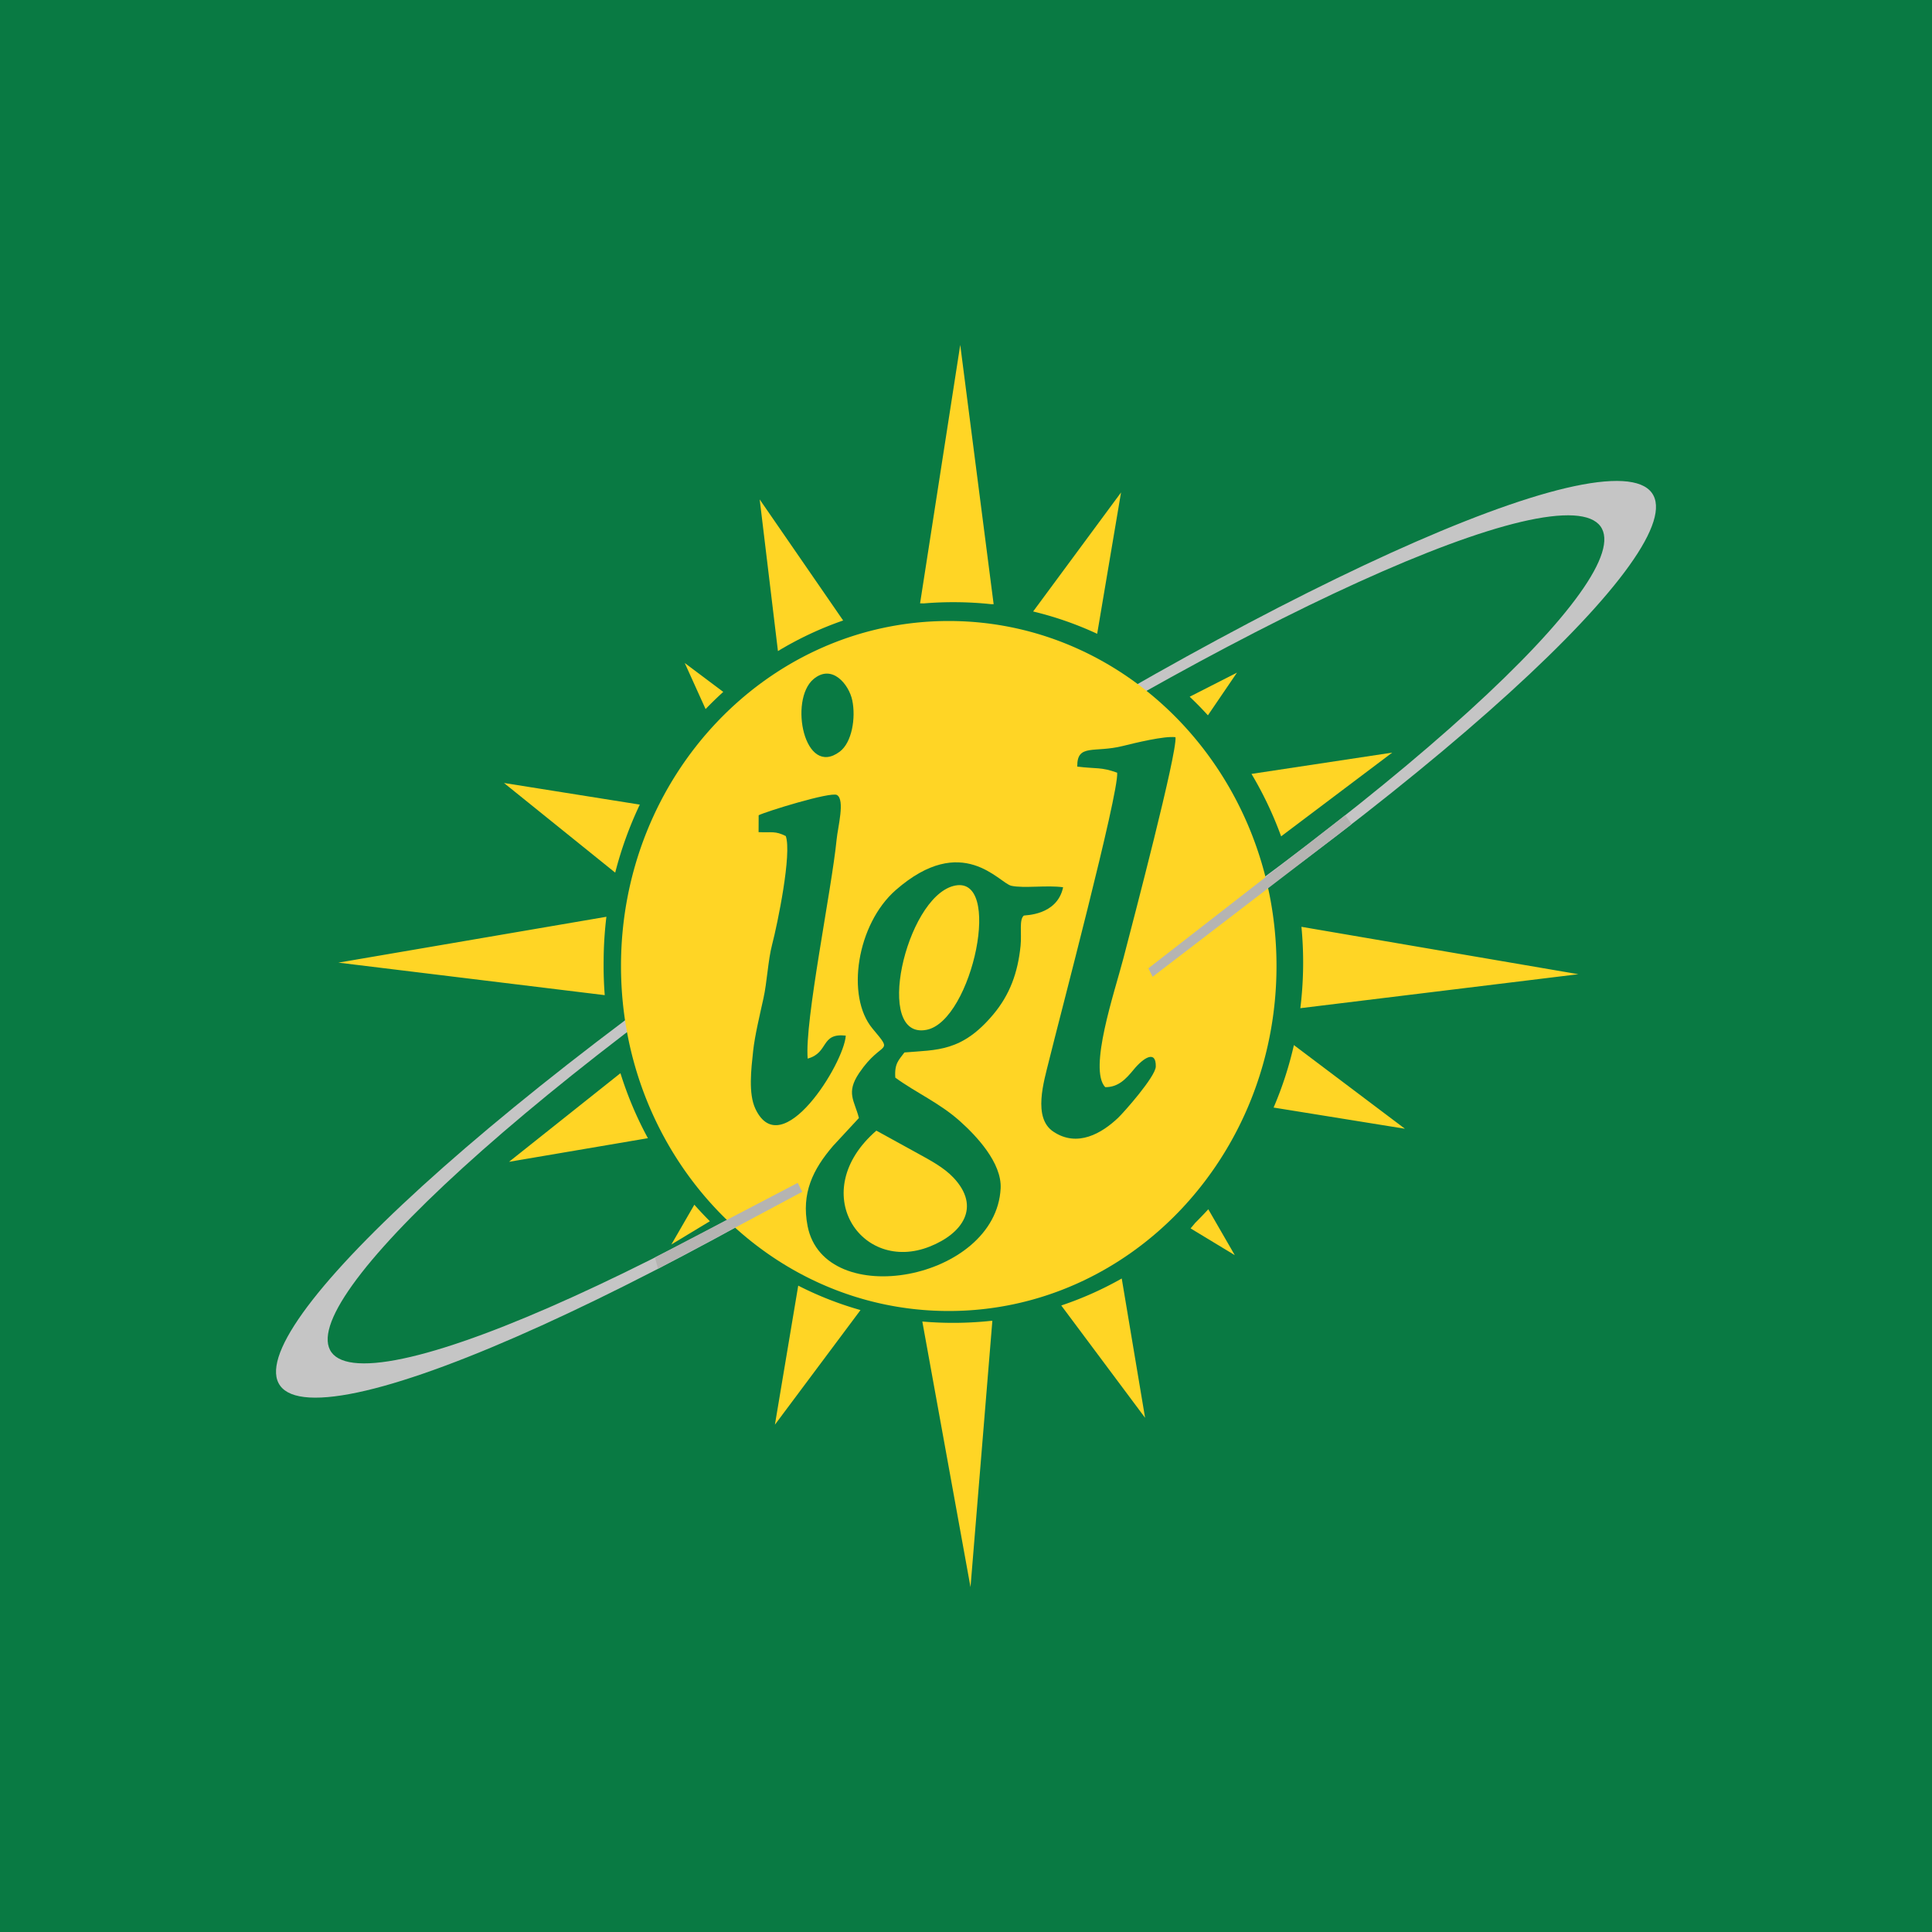
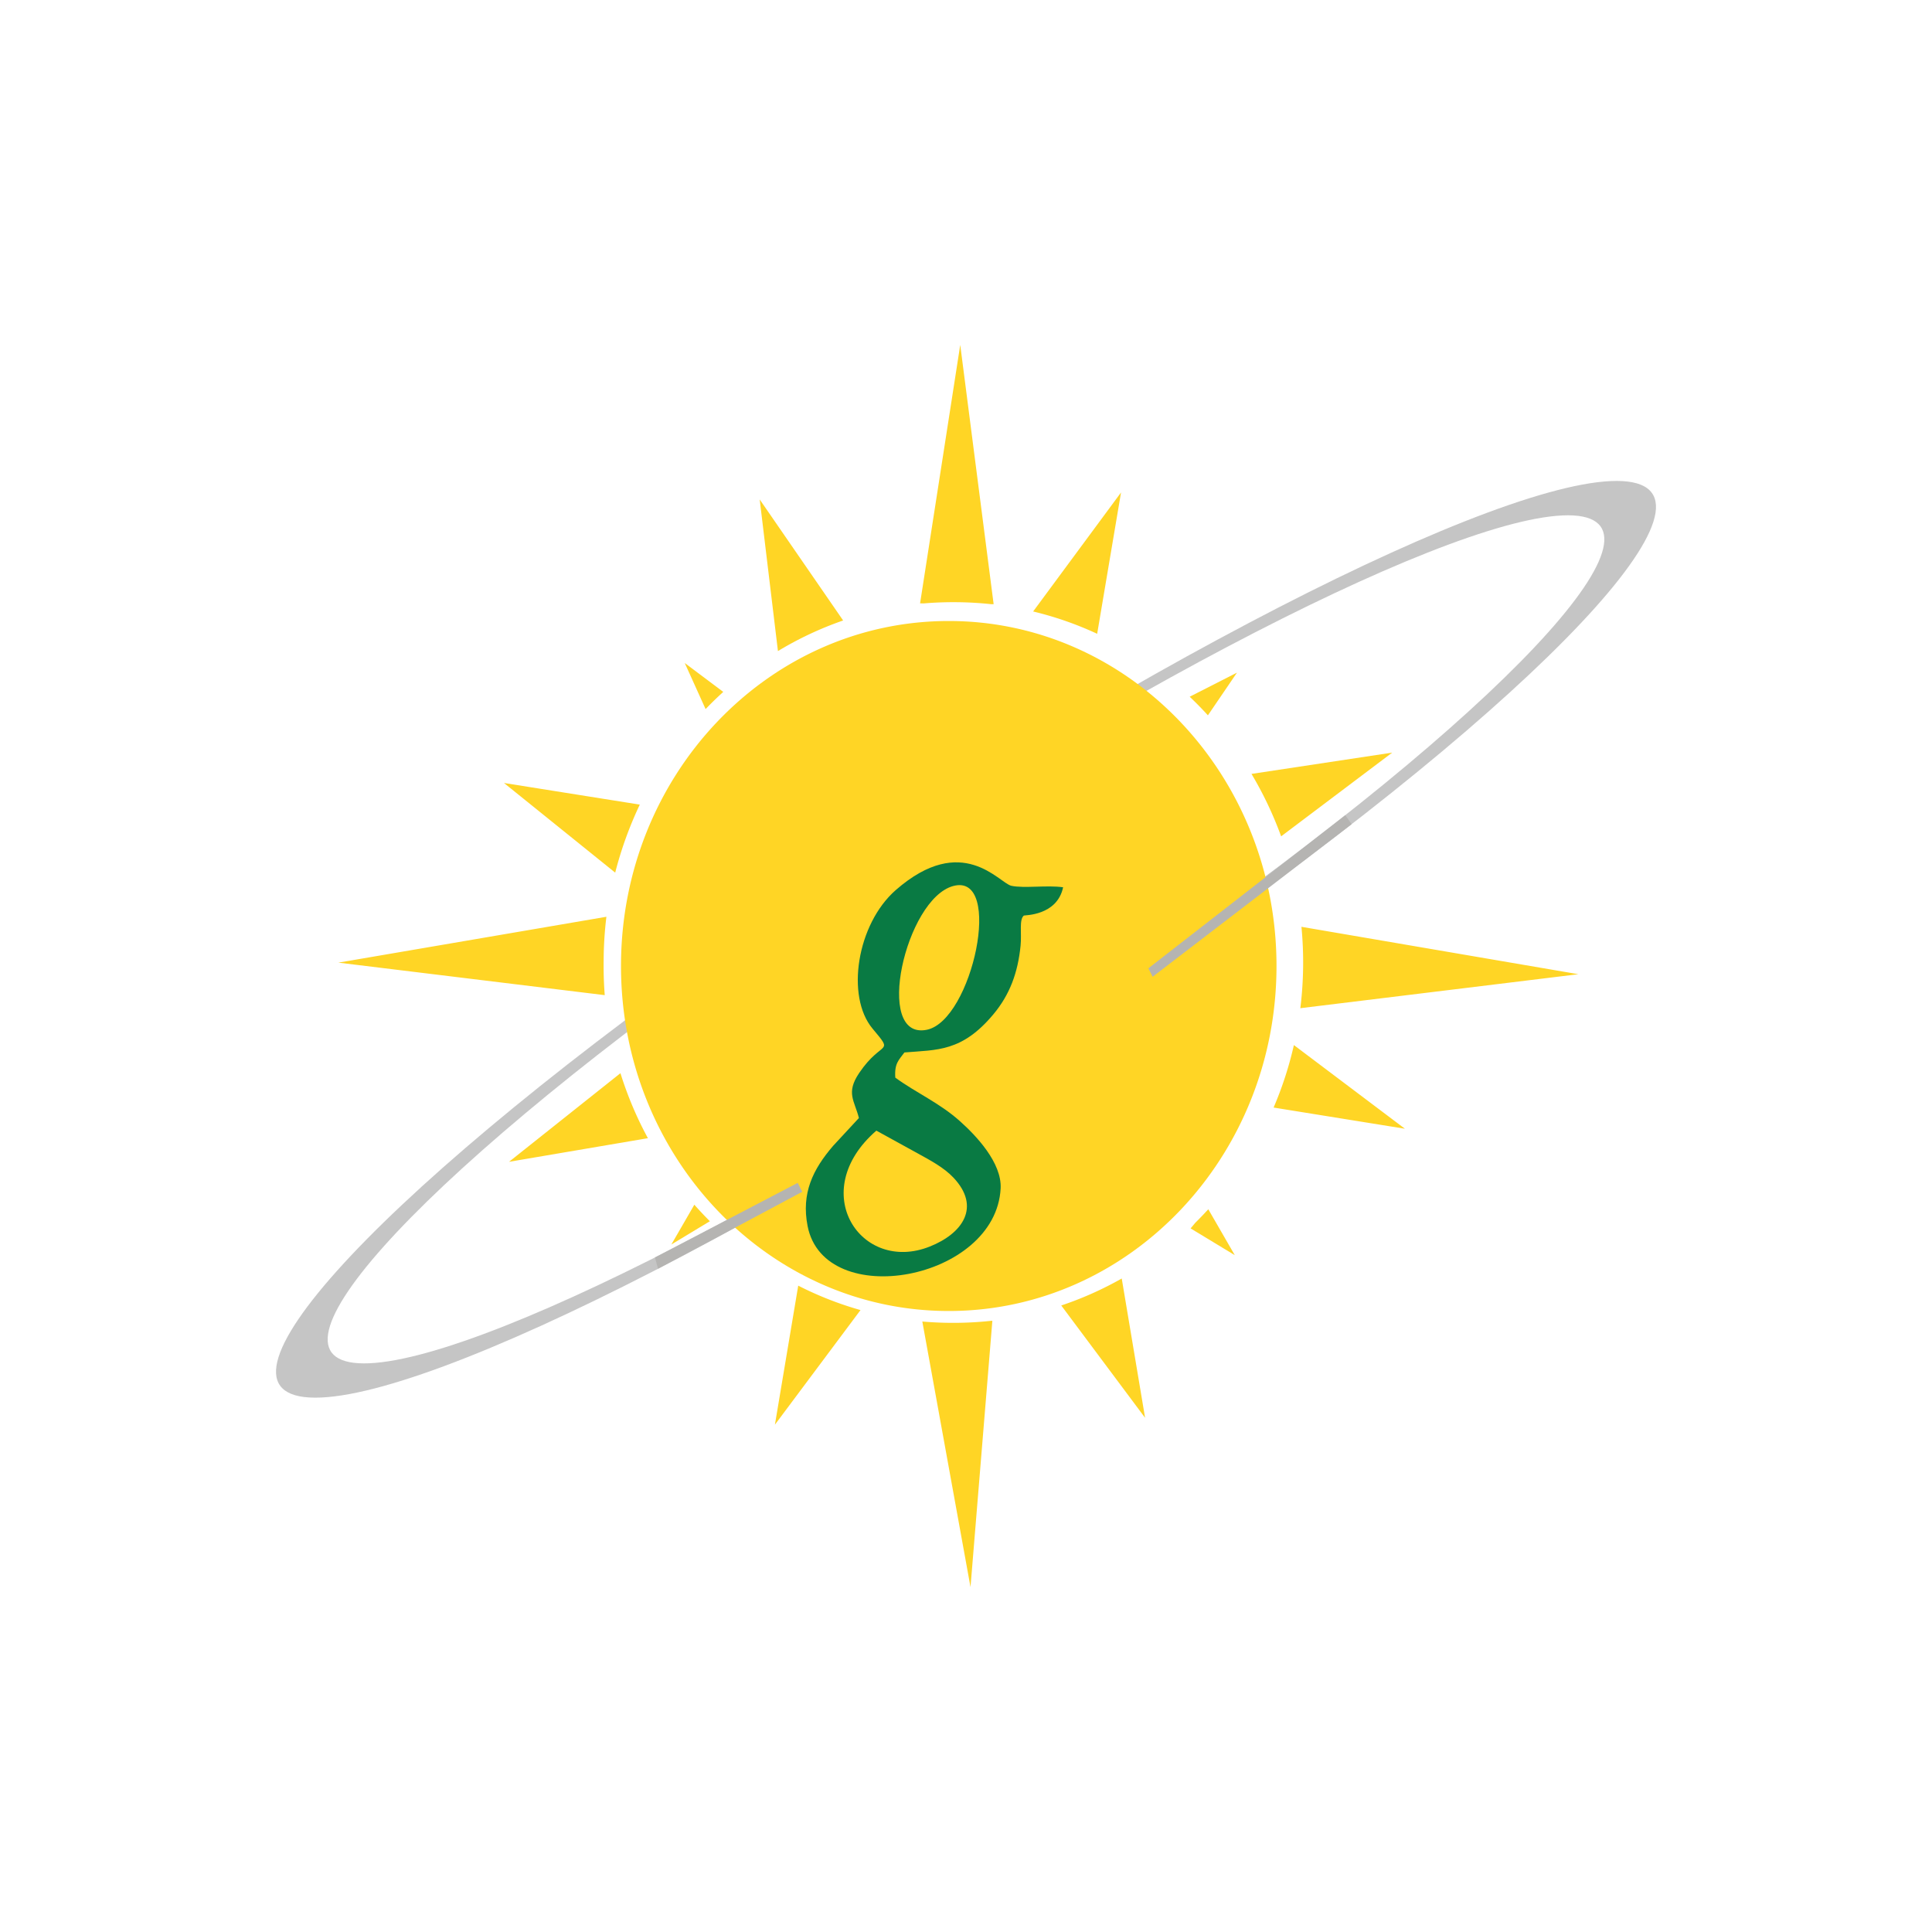
<svg xmlns="http://www.w3.org/2000/svg" width="56" height="56">
-   <path fill="#097A43" d="M0 0h56v56H0z" />
  <path fill-rule="evenodd" d="M21.433 27.517C30.984 20.73 41.665 15.1 45.293 14.94c3.626-.16-1.176 5.21-10.726 11.996-9.55 6.787-20.231 12.418-23.86 12.579-3.626.16 1.176-5.211 10.726-11.997zm-.531.023c10.323-7.336 21.87-13.422 25.79-13.596 3.92-.173-1.27 5.632-11.593 12.968-10.324 7.336-21.87 13.423-25.791 13.596-3.92.174 1.27-5.632 11.594-12.968z" fill="#C5C5C5" />
  <path d="M27.5 18c5.247 0 9.5 4.477 9.5 10s-4.253 10-9.5 10S18 33.523 18 28s4.253-10 9.5-10zm.333-8.003l.968 7.515h-.075a10.35 10.35 0 00-1.948-.022l-.109-.002 1.164-7.491zM28.131 46l.633-7.715h-.037a10.329 10.329 0 01-1.993.02L28.13 46zm12.591-13.283l-3.218-2.425c-.142.628-.34 1.233-.588 1.811l3.806.614zm-25.968.959l3.23-2.569c.206.66.473 1.29.796 1.884l-4.027.685z" fill="#FFD525" />
  <path d="M22.46 41.297l2.482-3.324a9.87 9.87 0 01-1.805-.708l-.676 4.032zm10.731-.201l-2.43-3.256a9.952 9.952 0 001.753-.782l.677 4.038zM19.46 36.072l.666-1.153c.145.165.295.324.45.479l-1.116.674zm16.33.308l-.767-1.329c-.123.134-.248.265-.377.392l-.136.163 1.28.775zM9.804 27.903l7.773-1.33c-.05.408-.077.824-.08 1.246v.023l-.001.056V28c0 .284.011.566.033.845l-7.725-.943zm22.69-13.629l-.692 4.097a9.853 9.853 0 00-1.856-.647l2.548-3.45zm-10.474.202l.529 4.396a9.91 9.91 0 011.89-.887l-2.42-3.51zm-7.412 8.219l3.224 2.599c.176-.687.416-1.347.713-1.972l-3.937-.627zm25.746-.88l-3.22 2.427a10.614 10.614 0 00-.859-1.81l4.079-.617zm-4.5-2.318l-1.37.698c.182.173.358.352.528.539l.842-1.237zm-16.006-.279l1.116.837c-.175.16-.347.326-.512.498l-.604-1.335zm25.902 9.02l-8.027-1.374a10.834 10.834 0 01-.032 2.359l8.058-.985z" fill="#FFD525" />
  <path fill-rule="evenodd" d="M27.632 25.681c-1.384.37-2.318 4.479-.77 4.168 1.32-.265 2.24-4.56.77-4.168zm-2.23 7.091c-2.04 1.77-.446 4.156 1.55 3.359.945-.376 1.488-1.142.686-1.995-.283-.3-.682-.508-1.051-.712l-1.185-.652zm3.602 1.675c.038-.745-.712-1.533-1.185-1.954-.595-.53-1.253-.81-1.868-1.257-.03-.417.108-.515.264-.73.95-.079 1.664-.015 2.574-1.1.483-.576.714-1.213.793-1.993.037-.36-.048-.759.095-.875.017-.014.963.01 1.138-.82-.456-.067-1.14.036-1.5-.043-.356-.078-1.416-1.566-3.35.123-1.129.988-1.453 3.082-.676 4.014.643.771.279.306-.386 1.29-.391.579-.134.8-.007 1.304l-.745.804c-.587.682-.93 1.374-.742 2.33.489 2.48 5.457 1.574 5.595-1.093z" fill="#097A43" />
-   <path d="M31.225 22.22c.56.07.688.007 1.157.177.05.599-1.67 7.097-1.981 8.366-.143.583-.469 1.634.126 2.035.704.476 1.418.044 1.883-.398.158-.15 1.085-1.193 1.091-1.486.01-.483-.348-.268-.647.096-.211.256-.437.507-.819.502-.49-.523.27-2.749.525-3.726.295-1.134 1.566-5.968 1.512-6.418-.322-.042-1.188.171-1.527.255-.83.207-1.33-.076-1.32.597zm-9.235 1.41l-.002.49c.379.017.48-.041.788.113.18.511-.237 2.539-.397 3.151-.118.453-.145 1.082-.25 1.554-.103.47-.25 1.076-.298 1.519-.058.537-.143 1.24.064 1.681.76 1.614 2.575-1.326 2.62-2.12-.741-.082-.482.497-1.104.666-.094-1.081.698-4.905.84-6.36.032-.34.248-1.14.009-1.28-.18-.104-2.088.488-2.27.587zm1.588-3.944c-.715.605-.264 2.867.761 2.102.356-.265.47-.978.365-1.486-.093-.454-.583-1.075-1.126-.616z" fill="#097A43" />
  <path d="M33.286 28.067l5.708-4.439.184.262-5.768 4.422-.124-.245zm-10.164 6.219l-4.138 2.162.09.328 4.18-2.231-.132-.259z" fill="#B5B4B2" />
</svg>